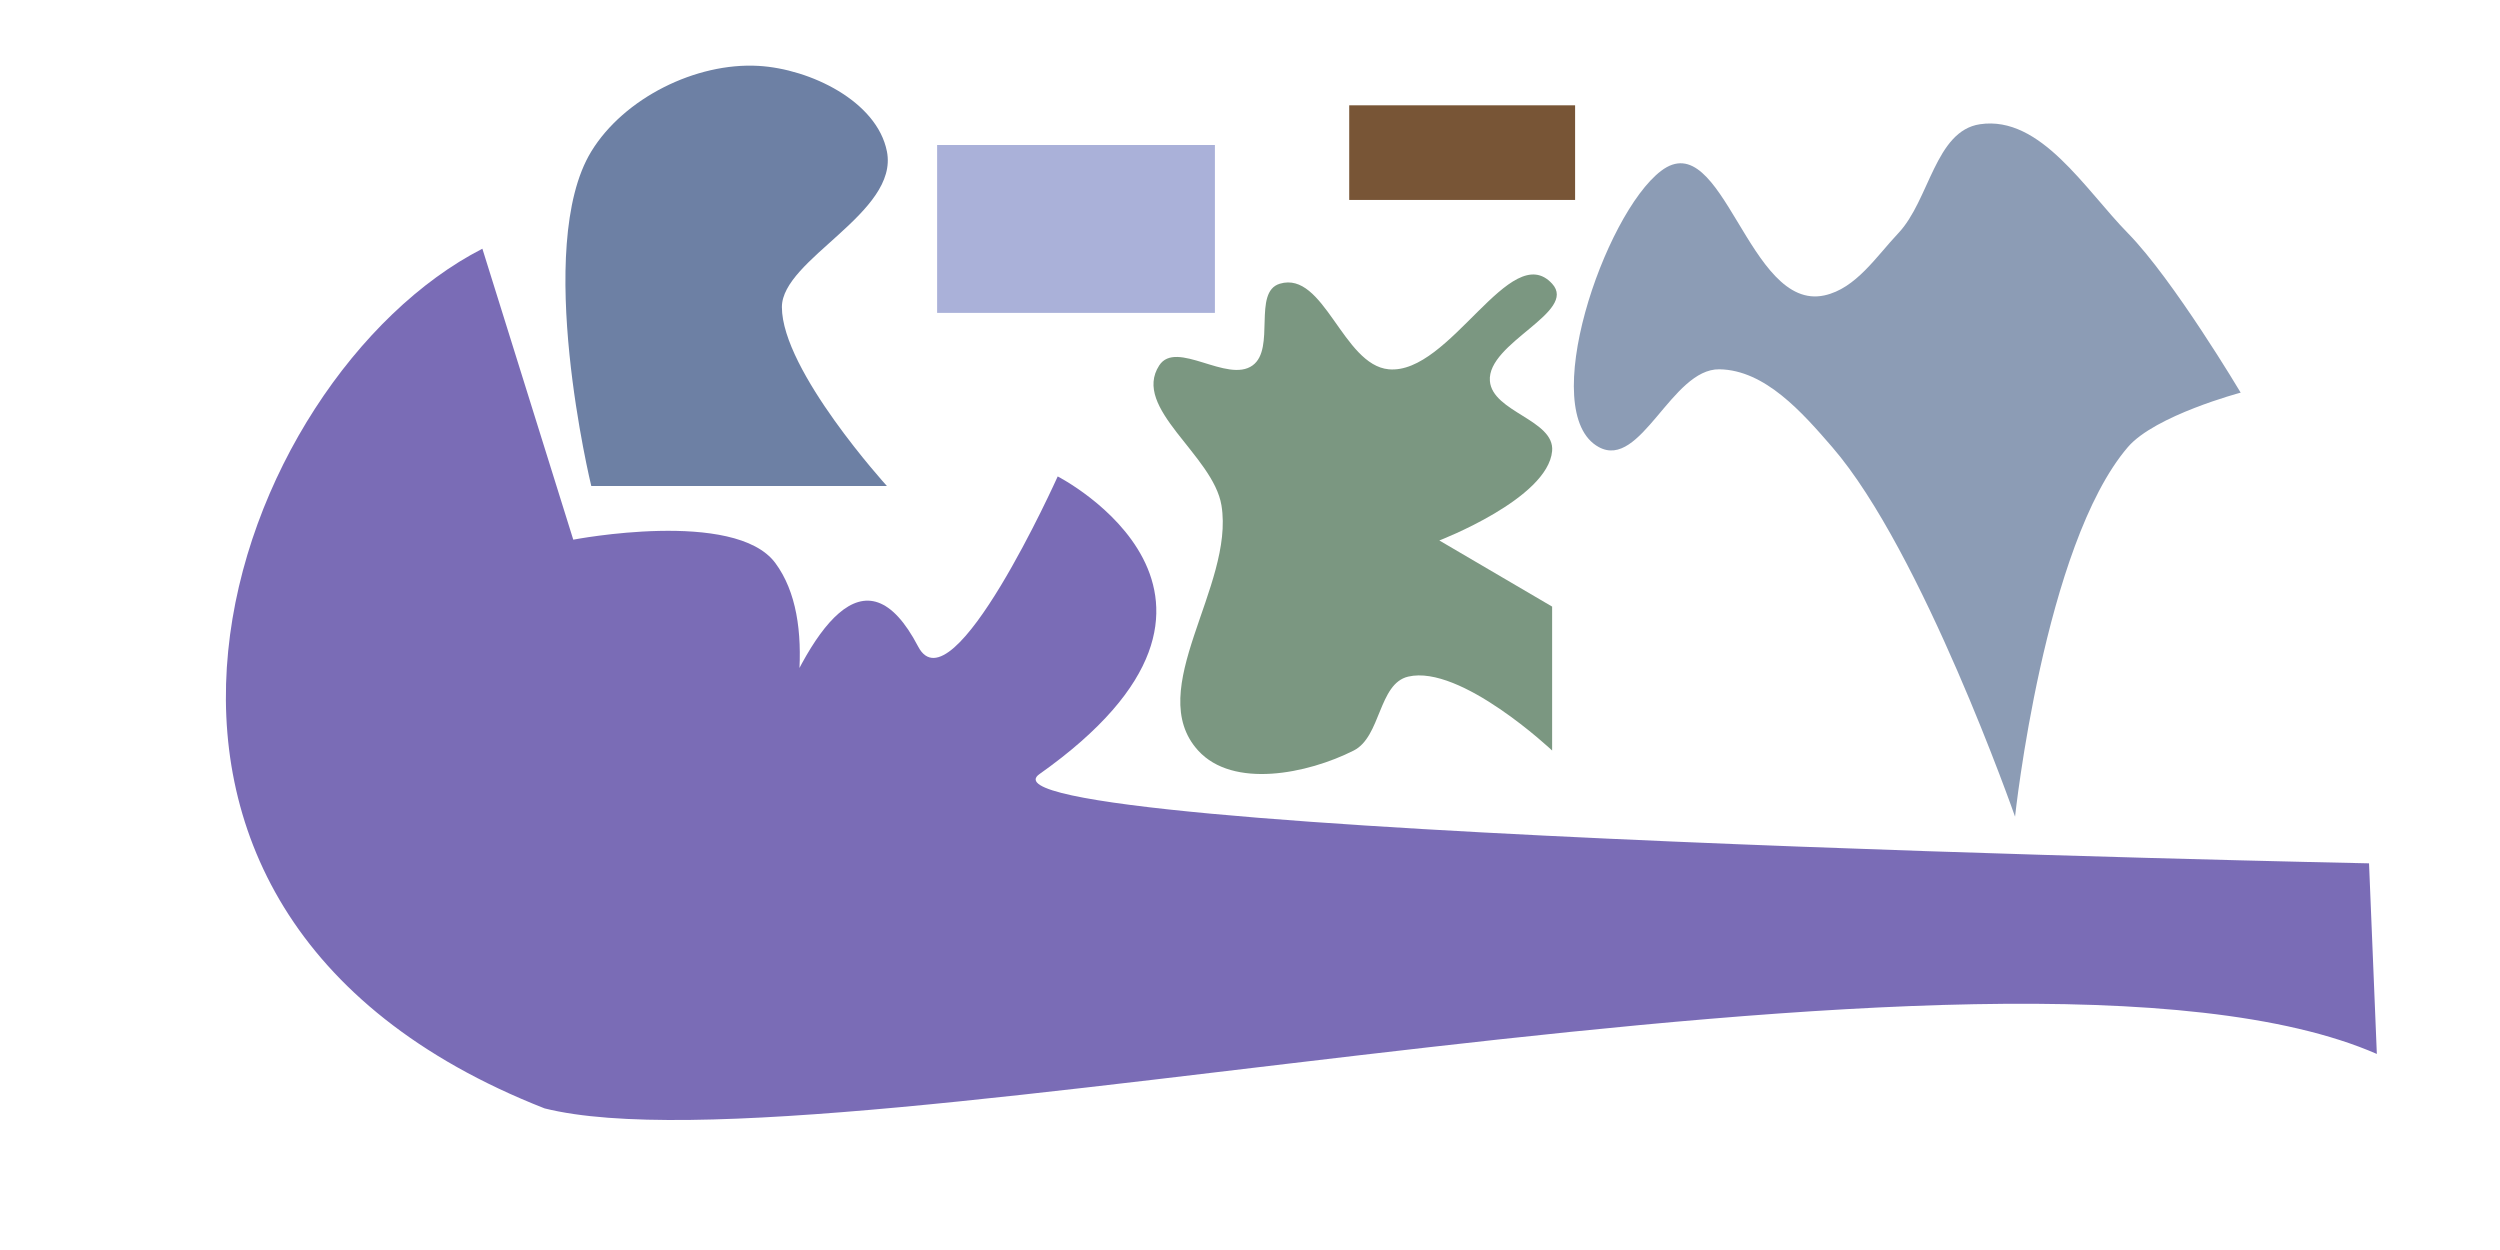
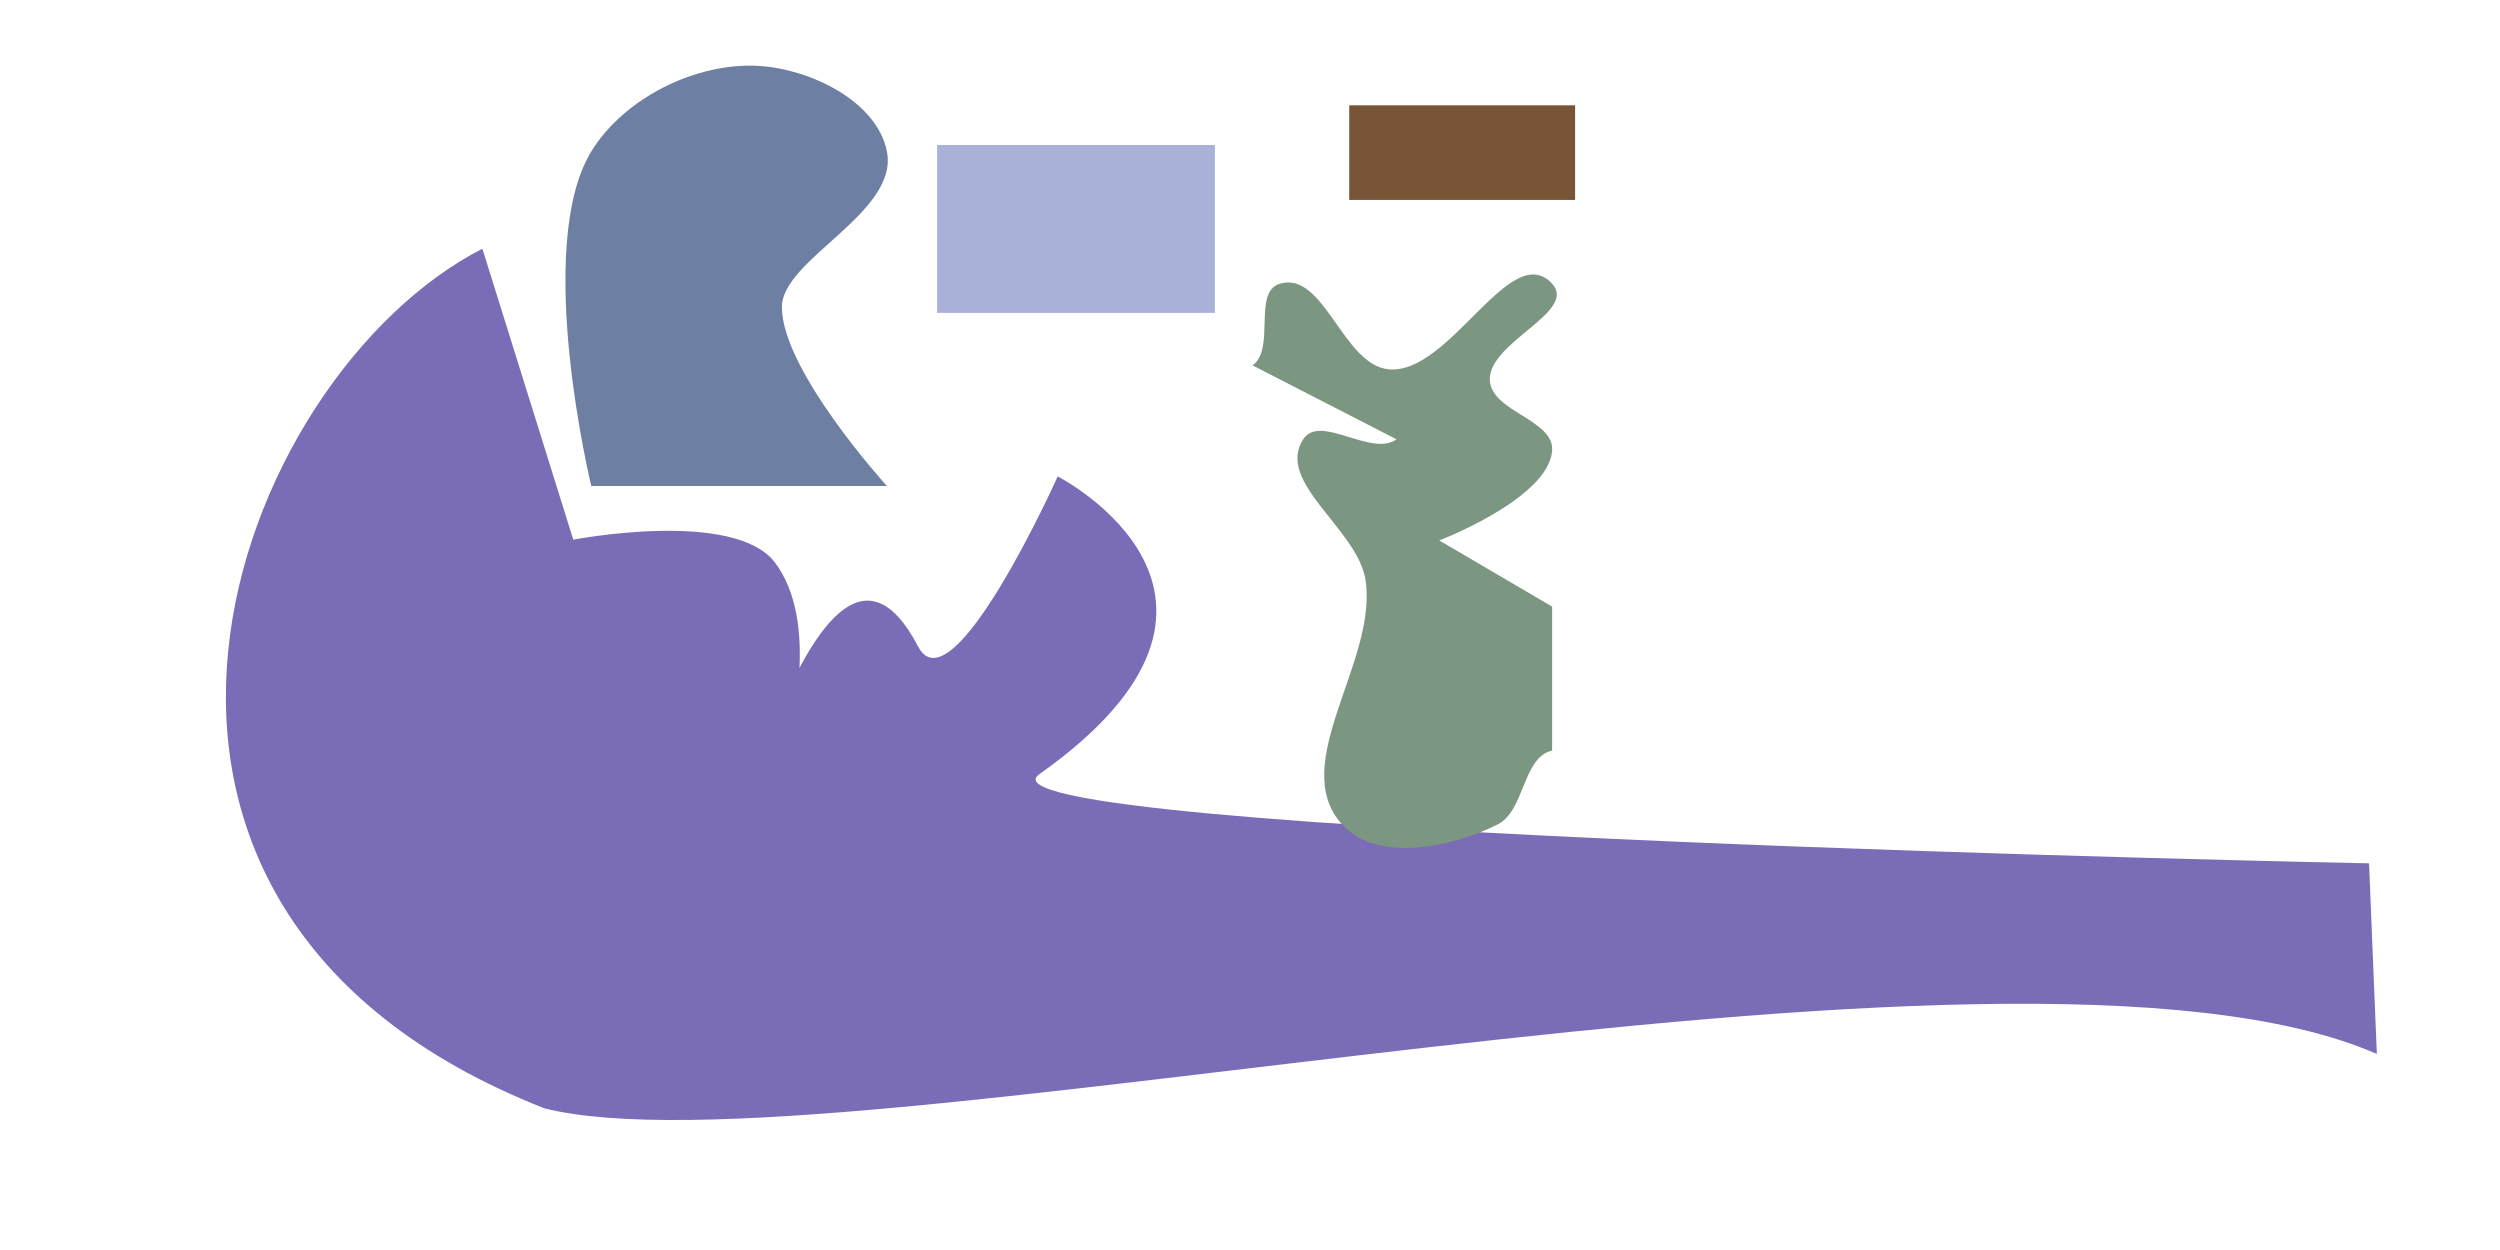
<svg xmlns="http://www.w3.org/2000/svg" version="1.1" viewBox="0 0 800 400">
  <g transform="translate(0 -652.36)">
    <path d="m758.09 928.63s-452.97-9.115-425.48-28.549c80.619-57.01 5.856-95.265 5.856-95.265s-33.788 75.252-44.655 54.447c-34.015-65.119-70.248 107.32-70.248 107.32s51.572-97.55 24.537-134.06c-12.911-17.435-64.656-7.467-64.656-7.467l-29.084-93.108c-79.798 40.886-143.77 210.83 19.917 275.1 91.415 22.84 467.66-69.219 586.31-17.427" fill="#7a6cb6" />
    <path d="m189.21 700.83c10.458-17.097 33.518-28.539 53.527-27.386 16.43 0.947 37.898 11.239 41.079 27.386 3.871 19.647-33.61 34.44-33.61 49.793 0 20.332 33.61 57.261 33.61 57.261h-94.606s-18.62-76.612 0-107.05z" fill="#6d80a4" fill-rule="evenodd" />
-     <path d="m400.83 769.29c7.451-5.371-0.084-23.501 8.714-26.141 14.152-4.247 20.141 26.032 34.855 27.386 19.591 1.802 38.988-41.888 52.282-27.386 8.323 9.078-20.885 18.842-19.917 31.12 0.785 9.962 20.783 12.451 19.917 22.407-1.332 15.3-36.1 28.631-36.1 28.631l36.1 21.162v46.058s-29.257-27.598-46.058-23.651c-9.534 2.239-8.687 19.235-17.427 23.651-14.814 7.486-38.627 12.28-49.793 0-17.666-19.428 11.695-52.506 7.469-78.423-2.631-16.134-28.825-31.107-19.917-44.813 5.426-8.35 21.797 5.823 29.876 0z" fill="#7b9781" fill-rule="evenodd" />
-     <path d="m531.54 707.05c19.862-15.125 27.894 45.169 52.282 39.834 10.069-2.203 16.572-12.426 23.651-19.917 9.976-10.555 11.773-32.74 26.141-34.855 19.377-2.852 33.589 20.872 47.303 34.855 14.591 14.877 36.1 51.037 36.1 51.037s-27.403 7.282-36.1 17.427c-26.823 31.292-36.1 118.26-36.1 118.26s-29.731-84.998-58.506-118.26c-9.564-11.054-21.484-24.671-36.1-24.896-15.306-0.236-25.147 32.221-38.589 24.896-20.04-10.92 1.76-74.556 19.917-88.382z" fill="#8c9cb5" fill-rule="evenodd" />
+     <path d="m400.83 769.29c7.451-5.371-0.084-23.501 8.714-26.141 14.152-4.247 20.141 26.032 34.855 27.386 19.591 1.802 38.988-41.888 52.282-27.386 8.323 9.078-20.885 18.842-19.917 31.12 0.785 9.962 20.783 12.451 19.917 22.407-1.332 15.3-36.1 28.631-36.1 28.631l36.1 21.162v46.058c-9.534 2.239-8.687 19.235-17.427 23.651-14.814 7.486-38.627 12.28-49.793 0-17.666-19.428 11.695-52.506 7.469-78.423-2.631-16.134-28.825-31.107-19.917-44.813 5.426-8.35 21.797 5.823 29.876 0z" fill="#7b9781" fill-rule="evenodd" />
    <rect x="299.88" y="698.76" width="88.889" height="53.724" fill="#aab1d9" fill-rule="evenodd" />
    <rect x="431.75" y="686.06" width="72.283" height="30.281" fill="#785536" fill-rule="evenodd" />
  </g>
</svg>